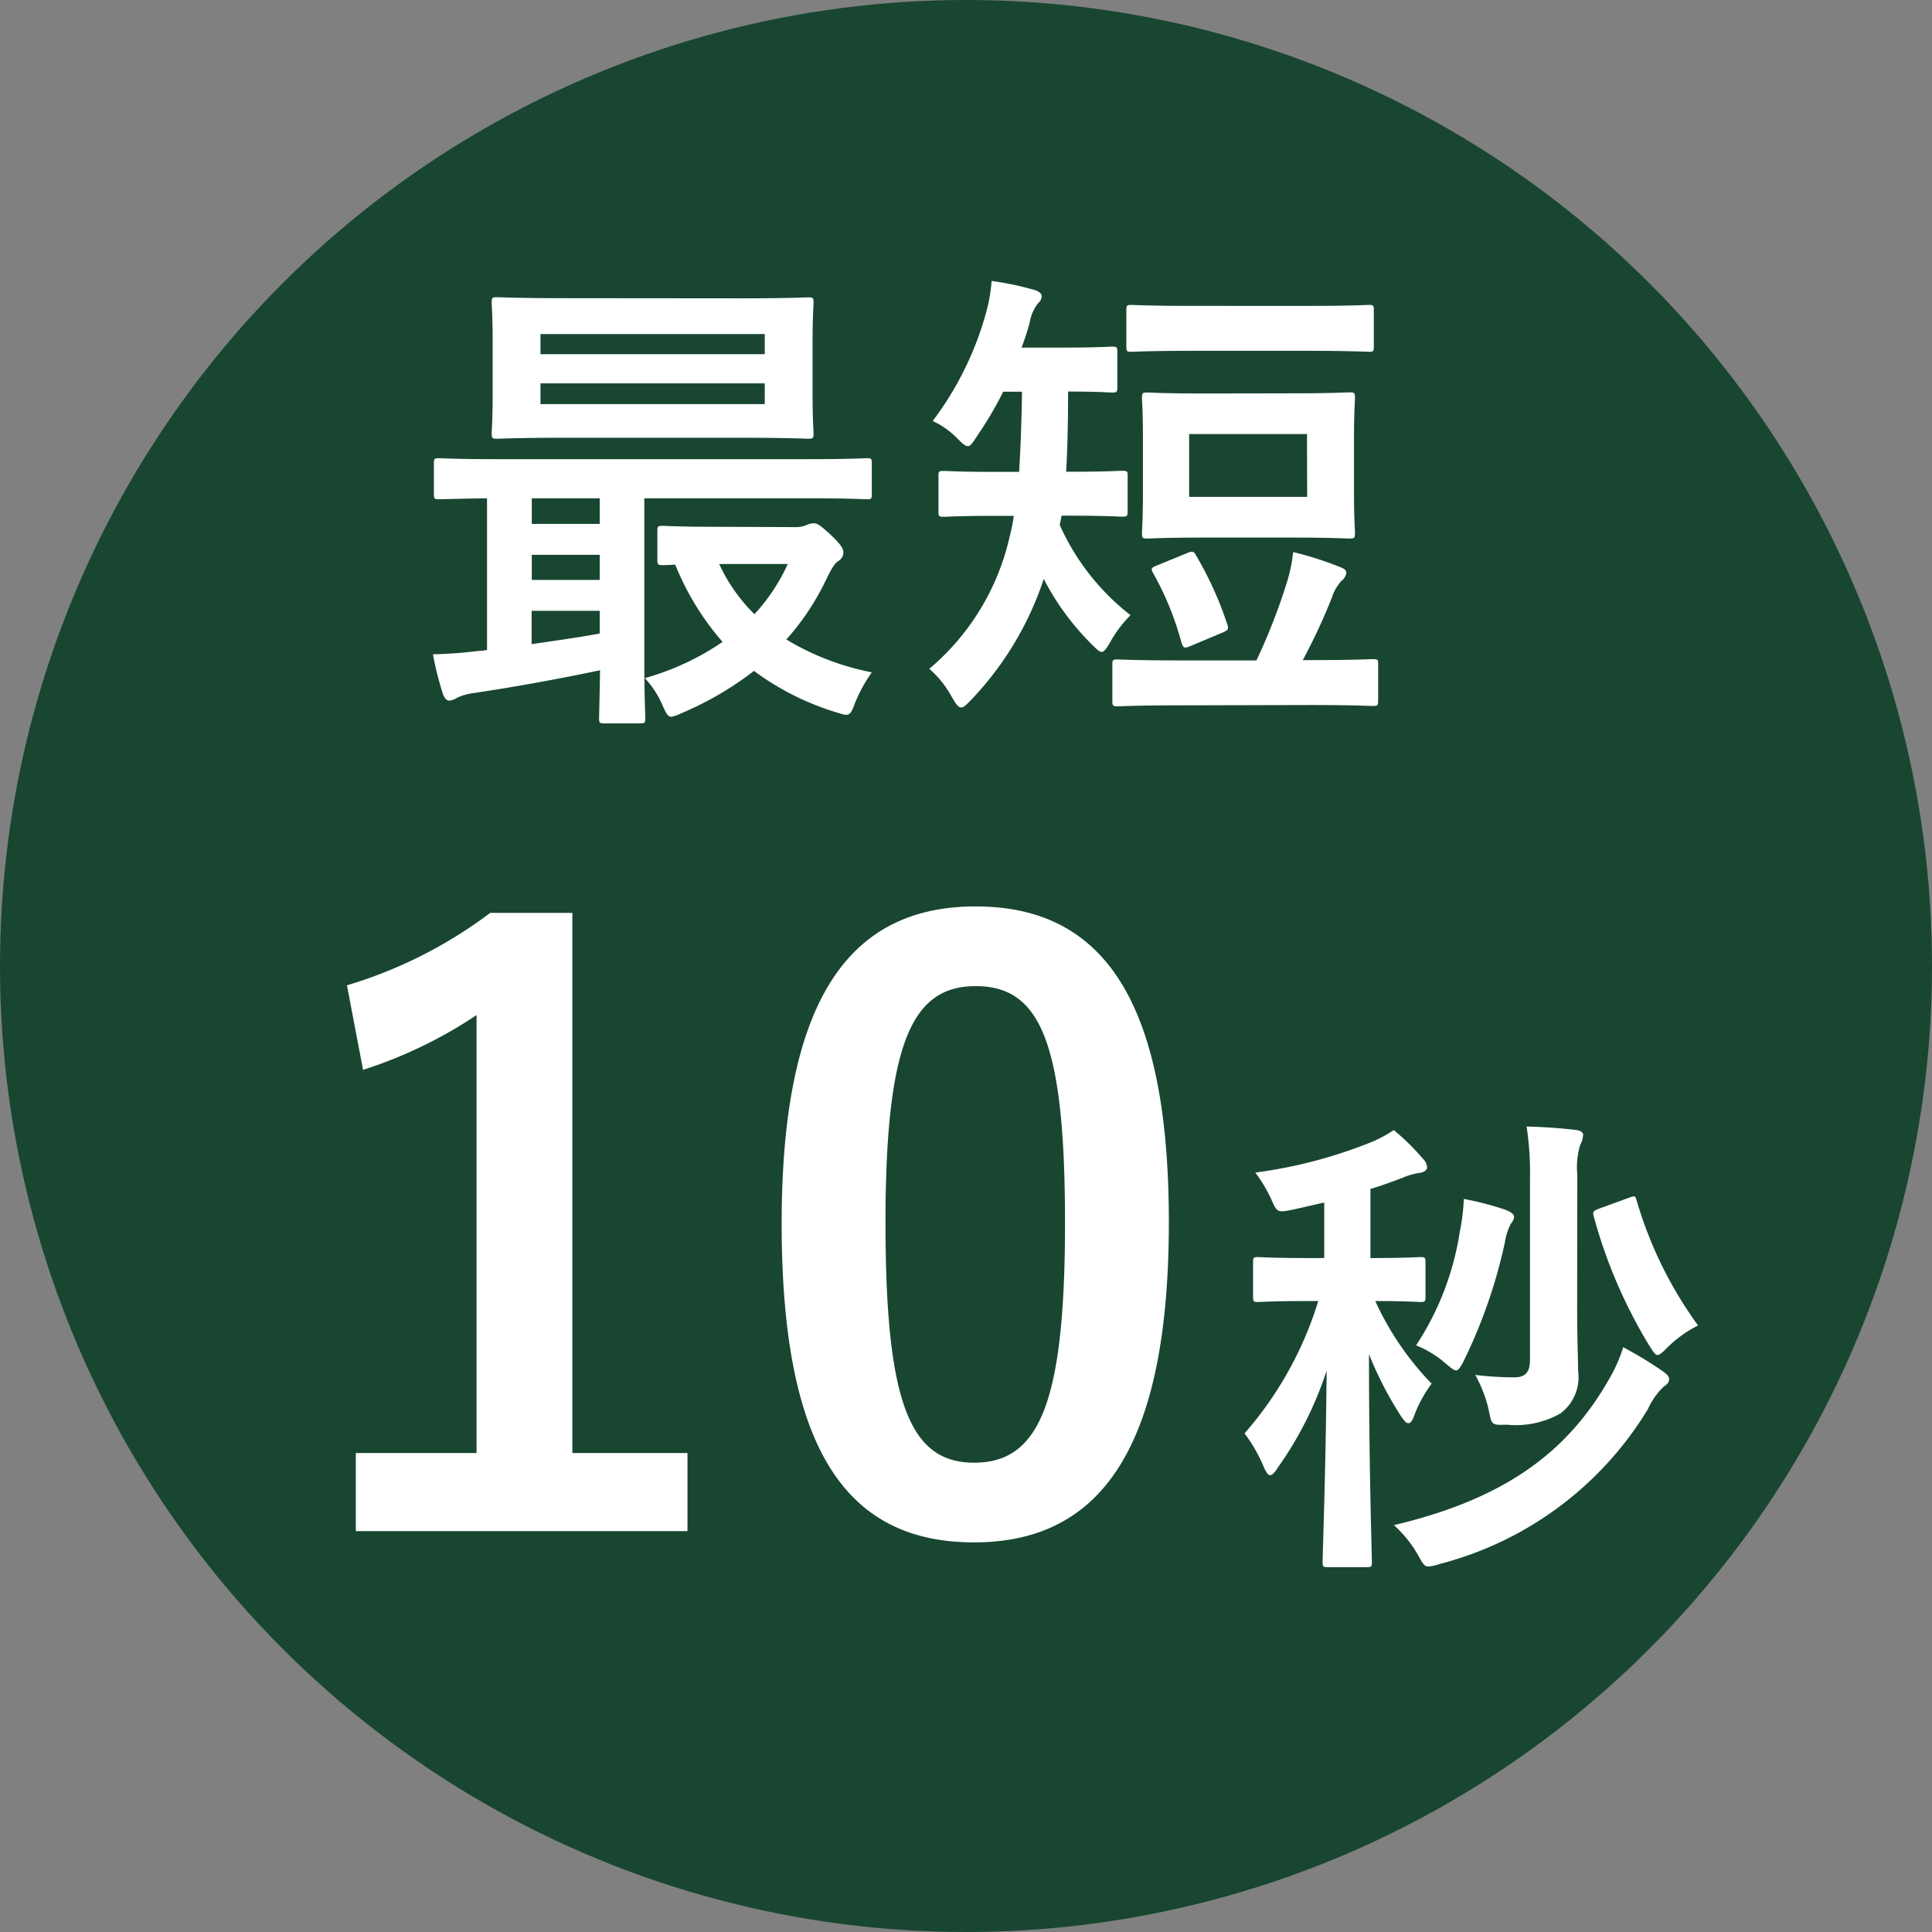
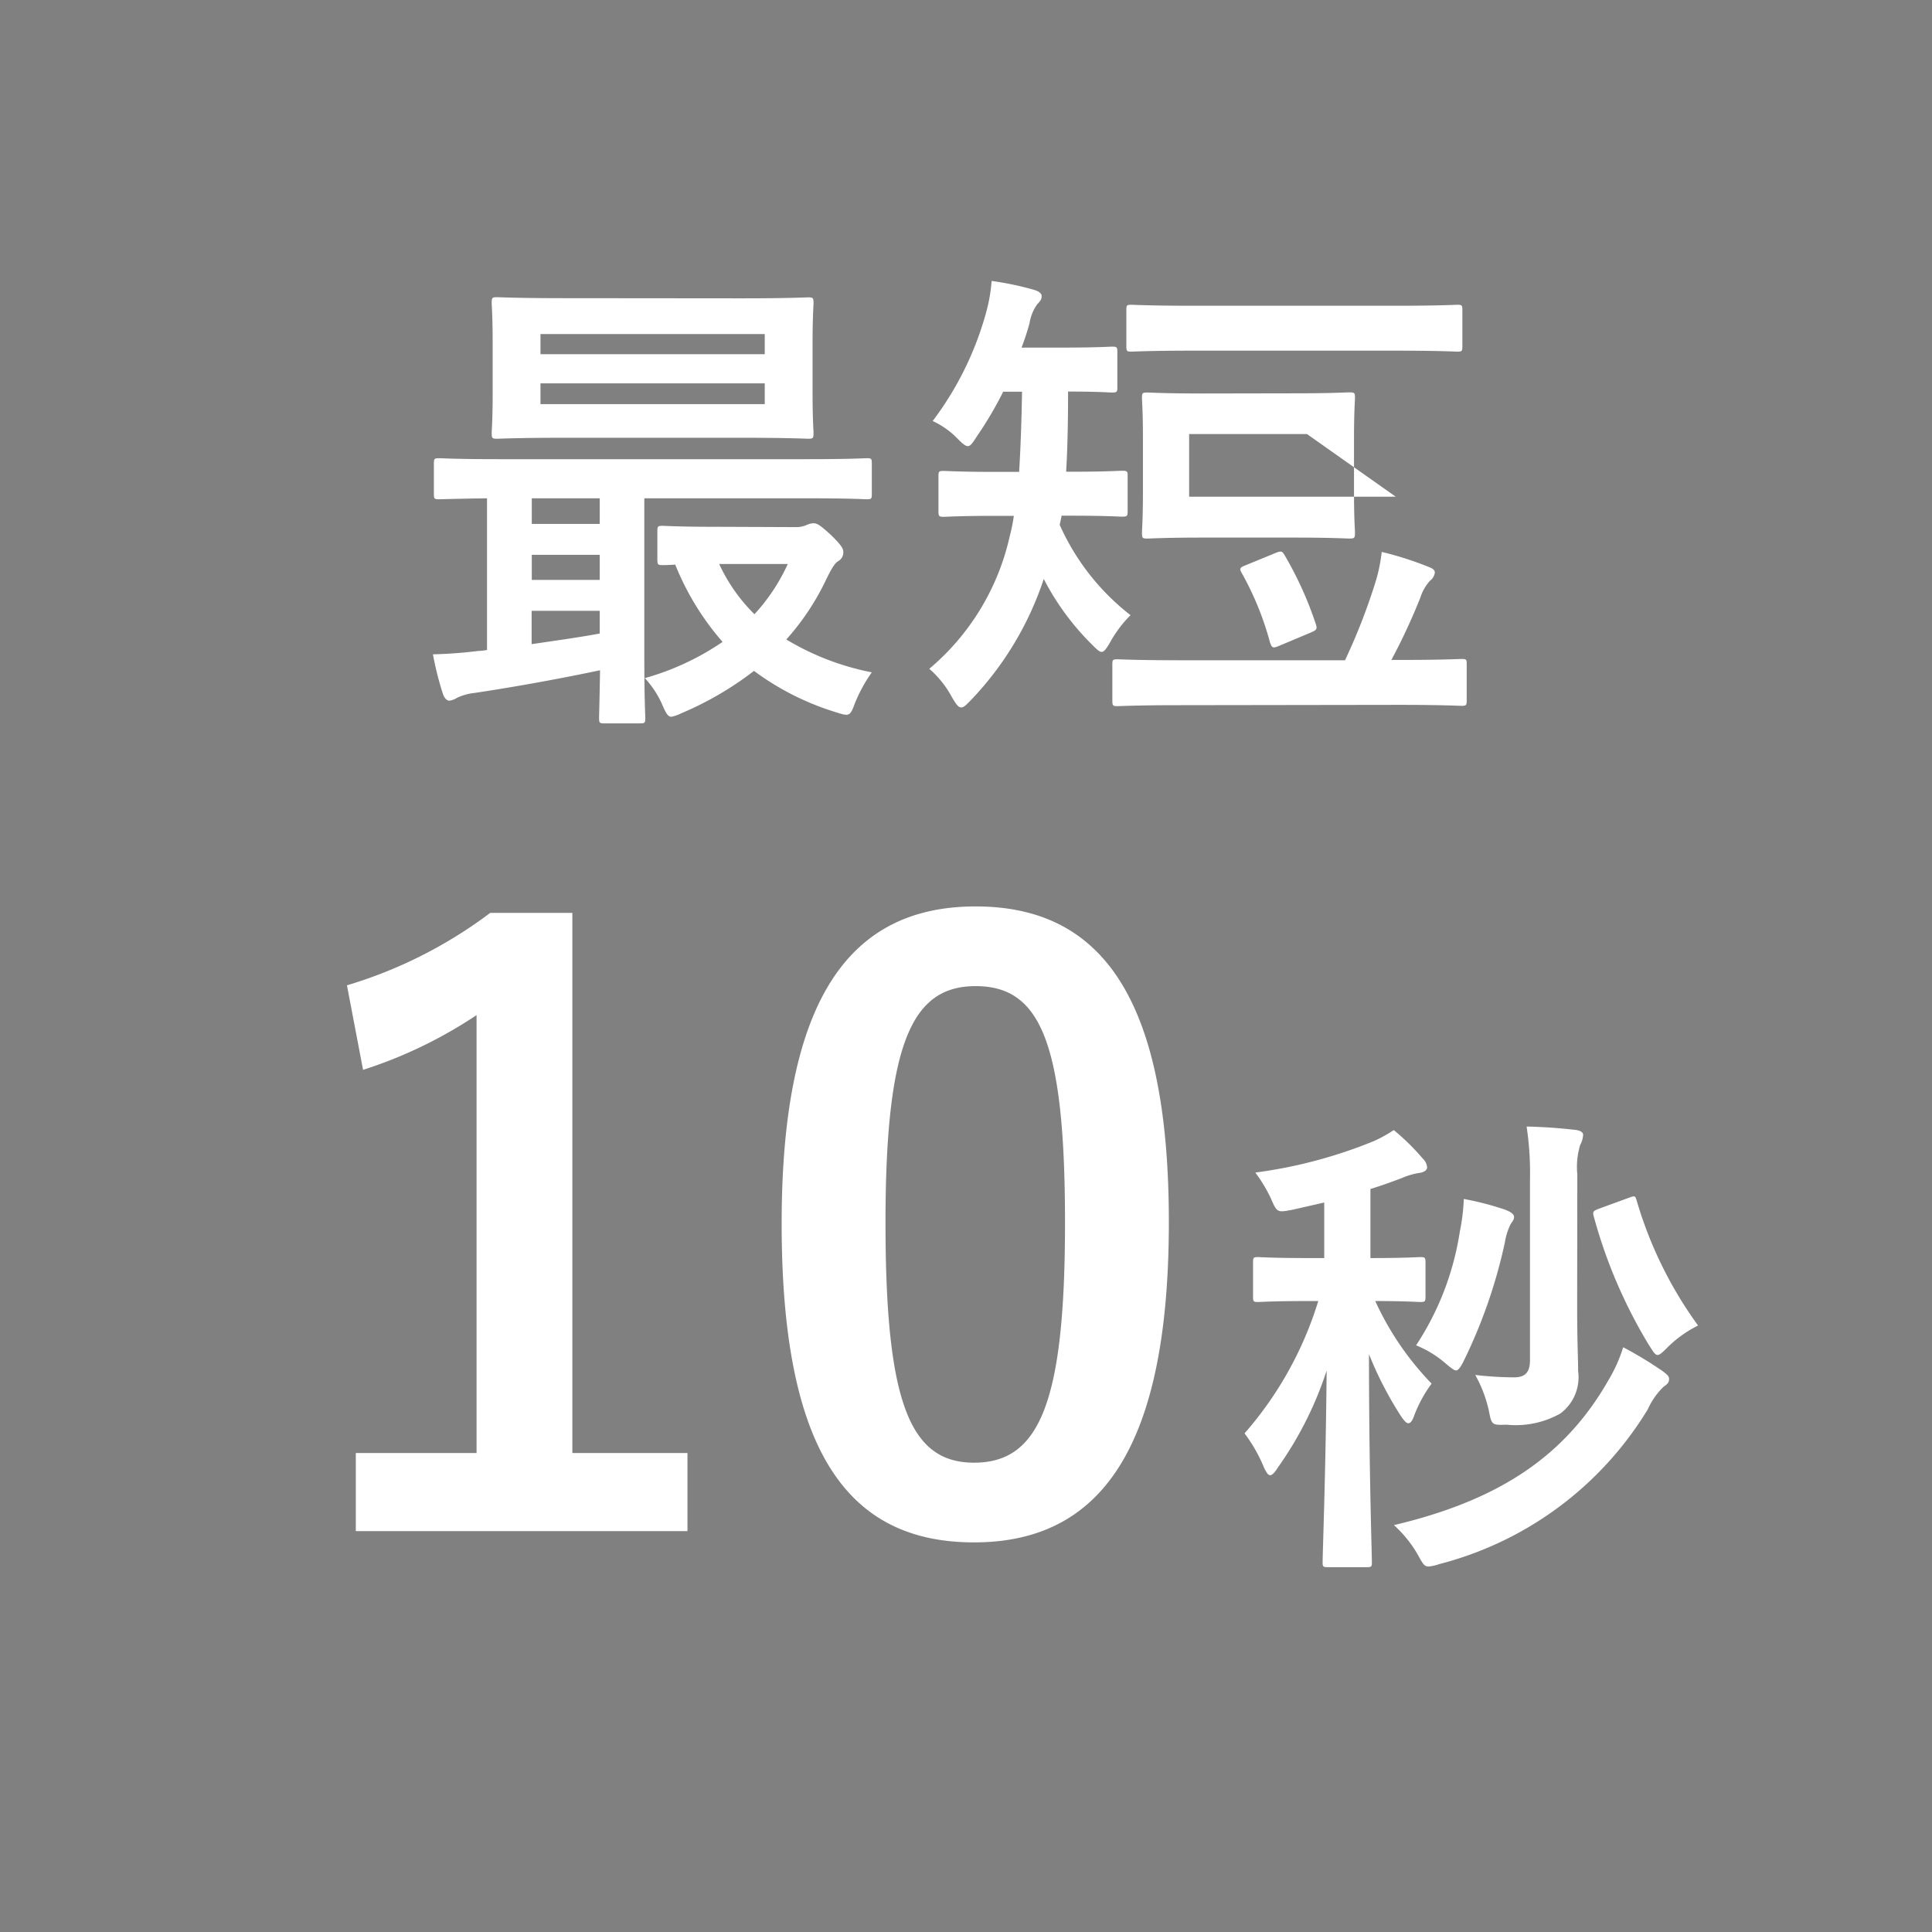
<svg xmlns="http://www.w3.org/2000/svg" width="48" height="48" viewBox="0 0 48 48">
  <rect x="0" y="0" width="48" height="48" fill="#808080" stroke="none" />
  <g transform="translate(-435 -12821)">
-     <circle cx="24" cy="24" r="24" transform="translate(435 12821)" fill="#184631" />
-     <path d="M19.9,11.972c.12,0,.132-.012.132-.132,0-.072-.024-.516-.024-1.44V6.38h4.068c1.044,0,1.392.024,1.464.024.108,0,.12-.012.12-.132V5.516c0-.12-.012-.132-.12-.132-.072,0-.42.024-1.464.024h-7.7c-1.044,0-1.392-.024-1.464-.024-.12,0-.132.012-.132.132v.756c0,.12.012.132.132.132.06,0,.372-.012,1.188-.024v3.768a1.322,1.322,0,0,1-.216.024,10.8,10.8,0,0,1-1.128.084,8.017,8.017,0,0,0,.24.96c.036.12.1.192.168.192a.458.458,0,0,0,.192-.072,1.377,1.377,0,0,1,.432-.12c.972-.144,2.16-.36,3.12-.564-.012.744-.024,1.116-.024,1.188,0,.12.012.132.132.132Zm-1-2.232c-.54.1-1.128.18-1.692.264V9.176H18.9ZM17.212,7.016V6.38H18.9v.636Zm0,1.392V7.784H18.9v.624Zm.816-7c-1.188,0-1.6-.024-1.68-.024-.12,0-.132.012-.132.144,0,.072.024.336.024.984v1.26c0,.648-.024.912-.024.984,0,.132.012.144.132.144.084,0,.492-.024,1.68-.024H22.4c1.188,0,1.608.024,1.68.024.12,0,.132-.012.132-.144,0-.072-.024-.336-.024-.984V2.516c0-.648.024-.912.024-.984,0-.132-.012-.144-.132-.144-.072,0-.492.024-1.68.024ZM23,4.04H17.428V3.524H23ZM17.428,2.3H23v.5H17.428Zm4.356,4.788c-.948,0-1.248-.024-1.32-.024-.12,0-.132.012-.132.132v.7c0,.132.012.144.132.144.036,0,.12,0,.312-.012a6.74,6.74,0,0,0,1.176,1.92,6.554,6.554,0,0,1-1.932.9,2.326,2.326,0,0,1,.444.684c.084.192.132.276.216.276a.945.945,0,0,0,.24-.084,8.074,8.074,0,0,0,1.812-1.056A6.719,6.719,0,0,0,24.784,11.7c.312.1.336.1.456-.228a3.736,3.736,0,0,1,.42-.768,6.538,6.538,0,0,1-2.124-.816,6.27,6.27,0,0,0,.972-1.452c.144-.3.228-.444.324-.5a.241.241,0,0,0,.12-.216c0-.084-.036-.168-.324-.444-.276-.252-.336-.276-.42-.276a.5.5,0,0,0-.18.048.632.632,0,0,1-.216.048Zm1.788.924a4.711,4.711,0,0,1-.828,1.248,4.248,4.248,0,0,1-.876-1.248Zm7-1.2c.924,0,1.224.024,1.3.024.132,0,.144-.012.144-.144V5.816c0-.108-.012-.12-.144-.12-.072,0-.372.024-1.3.024h-.084c.036-.612.048-1.284.048-1.992.744,0,1.02.024,1.092.024.12,0,.132-.012.132-.132V2.744c0-.12-.012-.132-.132-.132-.072,0-.36.024-1.236.024H29.38a6.1,6.1,0,0,0,.2-.612,1.1,1.1,0,0,1,.192-.468c.084-.084.108-.132.108-.2s-.072-.12-.192-.156A7.59,7.59,0,0,0,28.636.98a3.949,3.949,0,0,1-.132.768A7.956,7.956,0,0,1,27.172,4.46a2.065,2.065,0,0,1,.612.432c.132.132.2.192.264.192s.12-.084.228-.252a9.173,9.173,0,0,0,.648-1.1h.468c-.012.732-.036,1.4-.072,1.992h-.564c-.924,0-1.236-.024-1.308-.024-.12,0-.132.012-.132.12v.876c0,.132.012.144.132.144.072,0,.384-.024,1.308-.024h.432c-.024.18-.06.348-.1.5a6.02,6.02,0,0,1-2,3.3,2.521,2.521,0,0,1,.564.708c.1.168.156.252.228.252s.132-.072.252-.192a7.964,7.964,0,0,0,1.8-3,6.426,6.426,0,0,0,1.2,1.632c.12.12.18.18.24.18s.12-.084.216-.252a2.978,2.978,0,0,1,.5-.66A5.861,5.861,0,0,1,30.328,7.04l.048-.228Zm3.348-3.036c-1,0-1.332-.024-1.416-.024-.12,0-.132.012-.132.132,0,.072.024.348.024,1V6.236c0,.66-.024.924-.024,1,0,.132.012.144.132.144.084,0,.42-.024,1.416-.024h2.2c.984,0,1.332.024,1.4.024.132,0,.144-.012.144-.144,0-.072-.024-.336-.024-1V4.88c0-.648.024-.924.024-1,0-.12-.012-.132-.144-.132-.072,0-.42.024-1.4.024Zm2.556,2.568H33.544V4.784h2.928Zm.06,5.172c1.116,0,1.5.024,1.572.024.12,0,.132-.012.132-.144v-.9c0-.108-.012-.12-.132-.12-.072,0-.456.024-1.572.024h-.168a15.069,15.069,0,0,0,.72-1.548,1.133,1.133,0,0,1,.24-.42.3.3,0,0,0,.12-.2c0-.072-.06-.108-.156-.144a8.312,8.312,0,0,0-1.164-.372,3.948,3.948,0,0,1-.168.792,14.88,14.88,0,0,1-.744,1.9H33.34c-1.116,0-1.5-.024-1.572-.024-.12,0-.132.012-.132.12v.9c0,.132.012.144.132.144.072,0,.456-.024,1.572-.024Zm-.06-8.8c1.092,0,1.464.024,1.536.024.108,0,.12-.012.12-.132v-.9c0-.12-.012-.132-.12-.132-.072,0-.444.024-1.536.024H33.64c-1.092,0-1.464-.024-1.536-.024-.108,0-.12.012-.12.132v.9c0,.12.012.132.12.132.072,0,.444-.024,1.536-.024Zm-3.72,5.328c-.156.06-.168.084-.108.192a7.471,7.471,0,0,1,.708,1.74c.048.12.06.144.228.072l.8-.336c.132-.06.144-.084.108-.2a8.89,8.89,0,0,0-.768-1.7c-.06-.108-.084-.132-.228-.072Z" transform="translate(431 12827)" fill="#fff" />
+     <path d="M19.9,11.972c.12,0,.132-.012.132-.132,0-.072-.024-.516-.024-1.44V6.38h4.068c1.044,0,1.392.024,1.464.024.108,0,.12-.012.12-.132V5.516c0-.12-.012-.132-.12-.132-.072,0-.42.024-1.464.024h-7.7c-1.044,0-1.392-.024-1.464-.024-.12,0-.132.012-.132.132v.756c0,.12.012.132.132.132.06,0,.372-.012,1.188-.024v3.768a1.322,1.322,0,0,1-.216.024,10.8,10.8,0,0,1-1.128.084,8.017,8.017,0,0,0,.24.96c.036.12.1.192.168.192a.458.458,0,0,0,.192-.072,1.377,1.377,0,0,1,.432-.12c.972-.144,2.16-.36,3.12-.564-.012.744-.024,1.116-.024,1.188,0,.12.012.132.132.132Zm-1-2.232c-.54.1-1.128.18-1.692.264V9.176H18.9ZM17.212,7.016V6.38H18.9v.636Zm0,1.392V7.784H18.9v.624Zm.816-7c-1.188,0-1.6-.024-1.68-.024-.12,0-.132.012-.132.144,0,.072.024.336.024.984v1.26c0,.648-.024.912-.024.984,0,.132.012.144.132.144.084,0,.492-.024,1.68-.024H22.4c1.188,0,1.608.024,1.68.024.12,0,.132-.012.132-.144,0-.072-.024-.336-.024-.984V2.516c0-.648.024-.912.024-.984,0-.132-.012-.144-.132-.144-.072,0-.492.024-1.68.024ZM23,4.04H17.428V3.524H23ZM17.428,2.3H23v.5H17.428Zm4.356,4.788c-.948,0-1.248-.024-1.32-.024-.12,0-.132.012-.132.132v.7c0,.132.012.144.132.144.036,0,.12,0,.312-.012a6.74,6.74,0,0,0,1.176,1.92,6.554,6.554,0,0,1-1.932.9,2.326,2.326,0,0,1,.444.684c.084.192.132.276.216.276a.945.945,0,0,0,.24-.084,8.074,8.074,0,0,0,1.812-1.056A6.719,6.719,0,0,0,24.784,11.7c.312.1.336.1.456-.228a3.736,3.736,0,0,1,.42-.768,6.538,6.538,0,0,1-2.124-.816,6.27,6.27,0,0,0,.972-1.452c.144-.3.228-.444.324-.5a.241.241,0,0,0,.12-.216c0-.084-.036-.168-.324-.444-.276-.252-.336-.276-.42-.276a.5.5,0,0,0-.18.048.632.632,0,0,1-.216.048Zm1.788.924a4.711,4.711,0,0,1-.828,1.248,4.248,4.248,0,0,1-.876-1.248Zm7-1.2c.924,0,1.224.024,1.3.024.132,0,.144-.012.144-.144V5.816c0-.108-.012-.12-.144-.12-.072,0-.372.024-1.3.024h-.084c.036-.612.048-1.284.048-1.992.744,0,1.02.024,1.092.024.12,0,.132-.012.132-.132V2.744c0-.12-.012-.132-.132-.132-.072,0-.36.024-1.236.024H29.38a6.1,6.1,0,0,0,.2-.612,1.1,1.1,0,0,1,.192-.468c.084-.084.108-.132.108-.2s-.072-.12-.192-.156A7.59,7.59,0,0,0,28.636.98a3.949,3.949,0,0,1-.132.768A7.956,7.956,0,0,1,27.172,4.46a2.065,2.065,0,0,1,.612.432c.132.132.2.192.264.192s.12-.084.228-.252a9.173,9.173,0,0,0,.648-1.1h.468c-.012.732-.036,1.4-.072,1.992h-.564c-.924,0-1.236-.024-1.308-.024-.12,0-.132.012-.132.12v.876c0,.132.012.144.132.144.072,0,.384-.024,1.308-.024h.432c-.024.18-.06.348-.1.5a6.02,6.02,0,0,1-2,3.3,2.521,2.521,0,0,1,.564.708c.1.168.156.252.228.252s.132-.072.252-.192a7.964,7.964,0,0,0,1.8-3,6.426,6.426,0,0,0,1.2,1.632c.12.12.18.18.24.18s.12-.084.216-.252a2.978,2.978,0,0,1,.5-.66A5.861,5.861,0,0,1,30.328,7.04l.048-.228Zm3.348-3.036c-1,0-1.332-.024-1.416-.024-.12,0-.132.012-.132.132,0,.072.024.348.024,1V6.236c0,.66-.024.924-.024,1,0,.132.012.144.132.144.084,0,.42-.024,1.416-.024h2.2c.984,0,1.332.024,1.4.024.132,0,.144-.012.144-.144,0-.072-.024-.336-.024-1V4.88c0-.648.024-.924.024-1,0-.12-.012-.132-.144-.132-.072,0-.42.024-1.4.024m2.556,2.568H33.544V4.784h2.928Zm.06,5.172c1.116,0,1.5.024,1.572.024.12,0,.132-.012.132-.144v-.9c0-.108-.012-.12-.132-.12-.072,0-.456.024-1.572.024h-.168a15.069,15.069,0,0,0,.72-1.548,1.133,1.133,0,0,1,.24-.42.3.3,0,0,0,.12-.2c0-.072-.06-.108-.156-.144a8.312,8.312,0,0,0-1.164-.372,3.948,3.948,0,0,1-.168.792,14.88,14.88,0,0,1-.744,1.9H33.34c-1.116,0-1.5-.024-1.572-.024-.12,0-.132.012-.132.12v.9c0,.132.012.144.132.144.072,0,.456-.024,1.572-.024Zm-.06-8.8c1.092,0,1.464.024,1.536.024.108,0,.12-.012.12-.132v-.9c0-.12-.012-.132-.12-.132-.072,0-.444.024-1.536.024H33.64c-1.092,0-1.464-.024-1.536-.024-.108,0-.12.012-.12.132v.9c0,.12.012.132.12.132.072,0,.444-.024,1.536-.024Zm-3.72,5.328c-.156.06-.168.084-.108.192a7.471,7.471,0,0,1,.708,1.74c.048.12.06.144.228.072l.8-.336c.132-.06.144-.084.108-.2a8.89,8.89,0,0,0-.768-1.7c-.06-.108-.084-.132-.228-.072Z" transform="translate(431 12827)" fill="#fff" />
    <path d="M22.9,2.876v1.38h-.4c-.888,0-1.176-.024-1.248-.024-.108,0-.12.012-.12.132v.852c0,.12.012.132.12.132.072,0,.36-.024,1.248-.024h.252A8.989,8.989,0,0,1,20.92,8.612a3.794,3.794,0,0,1,.48.84c.06.132.108.2.156.2s.12-.072.192-.192A8.914,8.914,0,0,0,22.96,7.052c-.024,2.592-.1,4.524-.1,4.764,0,.108.012.12.132.12h.96c.12,0,.132-.012.132-.12,0-.252-.072-2.244-.072-5.172a9.008,9.008,0,0,0,.8,1.548c.084.12.132.168.18.168s.1-.06.144-.192a3.258,3.258,0,0,1,.432-.792,7.3,7.3,0,0,1-1.4-2.052c.768,0,1.044.024,1.116.024.12,0,.132-.012.132-.132V4.364c0-.12-.012-.132-.132-.132-.072,0-.36.024-1.236.024V2.54c.276-.084.54-.18.792-.276a1.768,1.768,0,0,1,.4-.12c.12-.012.216-.06.216-.144a.34.34,0,0,0-.108-.216,5.771,5.771,0,0,0-.72-.708,3.277,3.277,0,0,1-.5.276,11.823,11.823,0,0,1-2.94.78,3.731,3.731,0,0,1,.384.636c.156.36.156.36.54.288Zm6.288-.7a1.865,1.865,0,0,1,.072-.732.563.563,0,0,0,.072-.252c0-.06-.072-.108-.192-.12-.42-.048-.768-.072-1.212-.084a7.7,7.7,0,0,1,.084,1.332V6.788c0,.324-.132.432-.4.432a8.59,8.59,0,0,1-.96-.06,3.253,3.253,0,0,1,.336.876c.072.372.072.372.444.36a2.259,2.259,0,0,0,1.332-.276,1.123,1.123,0,0,0,.444-1.056c0-.312-.024-.732-.024-1.632Zm-4.56,8.712a2.974,2.974,0,0,1,.6.744c.12.216.156.288.264.288a1.087,1.087,0,0,0,.264-.06A8.55,8.55,0,0,0,30.94,8.012a1.824,1.824,0,0,1,.384-.552c.1-.072.144-.108.144-.2,0-.072-.06-.12-.168-.2a9.759,9.759,0,0,0-.972-.588,3.8,3.8,0,0,1-.372.828C28.888,9.164,27.268,10.268,24.628,10.892Zm.552-4.464a2.578,2.578,0,0,1,.756.468c.12.1.192.156.24.156s.108-.072.18-.216a12.808,12.808,0,0,0,1.032-2.964,1.563,1.563,0,0,1,.144-.456c.048-.072.084-.108.084-.18s-.1-.132-.228-.18a7.331,7.331,0,0,0-1.02-.264,5.084,5.084,0,0,1-.1.816A7.076,7.076,0,0,1,25.18,6.428ZM29.752,3.02c-.156.06-.192.072-.156.2a12.433,12.433,0,0,0,1.368,3.192c.108.168.156.252.216.252s.132-.072.252-.192a2.956,2.956,0,0,1,.756-.54,10.08,10.08,0,0,1-1.524-3.1c-.036-.12-.036-.132-.2-.072Z" transform="translate(445 12848)" fill="#fff" />
    <path d="M22.22,2.68H20.18a11.272,11.272,0,0,1-3.56,1.8l.4,2.1a11.216,11.216,0,0,0,2.82-1.36V16.1h-3v1.94h8.24V16.1H22.22Zm10.02-.16c-3.08,0-4.82,2.22-4.82,7.88s1.64,7.92,4.78,7.92c3.12,0,4.84-2.3,4.84-7.96C37.04,4.72,35.32,2.52,32.24,2.52Zm0,1.98c1.6,0,2.22,1.38,2.22,5.88,0,4.48-.64,5.96-2.26,5.96-1.58,0-2.2-1.46-2.2-5.96C30,5.86,30.68,4.5,32.24,4.5Z" transform="translate(427 12841)" fill="#fff" />
  </g>
</svg>